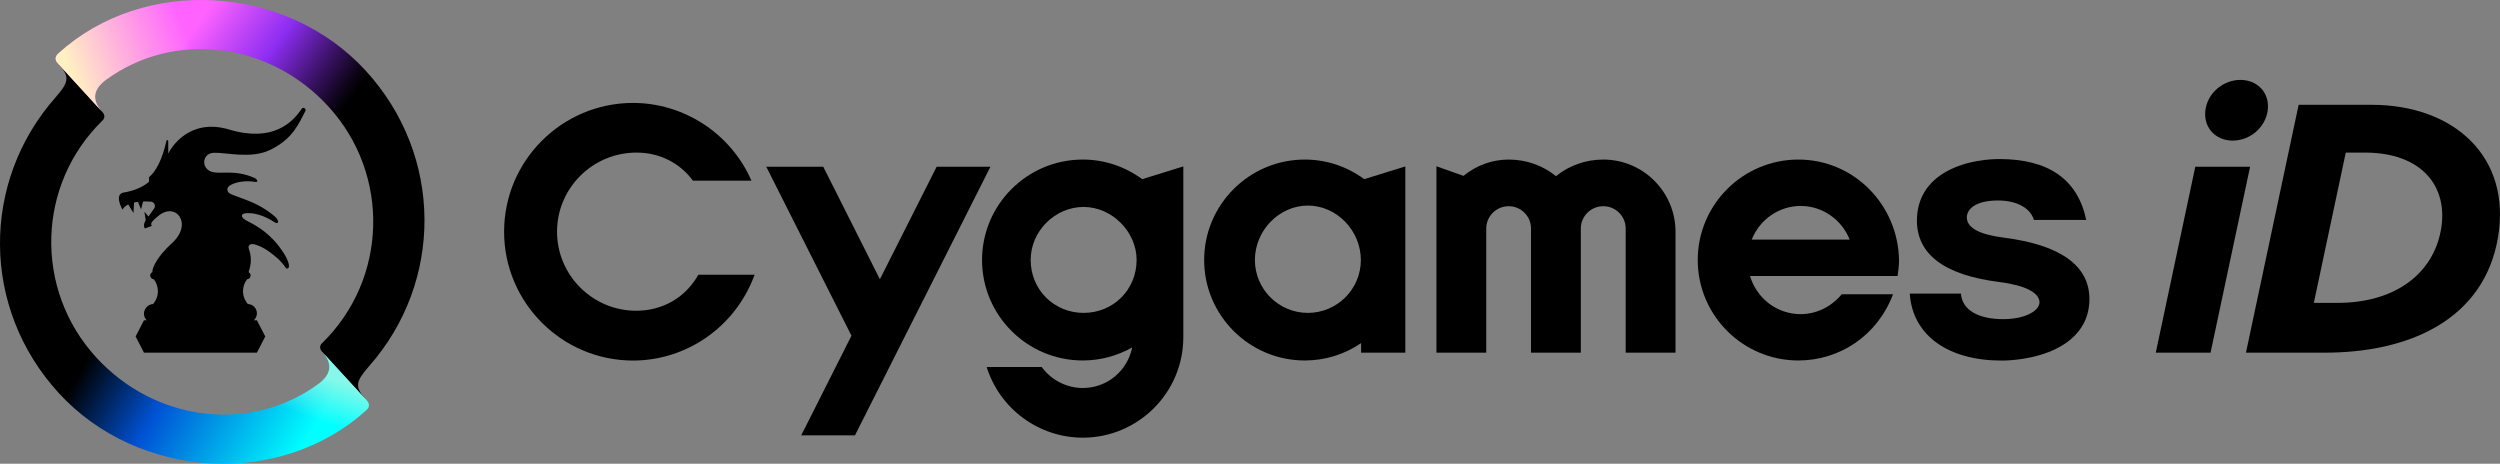
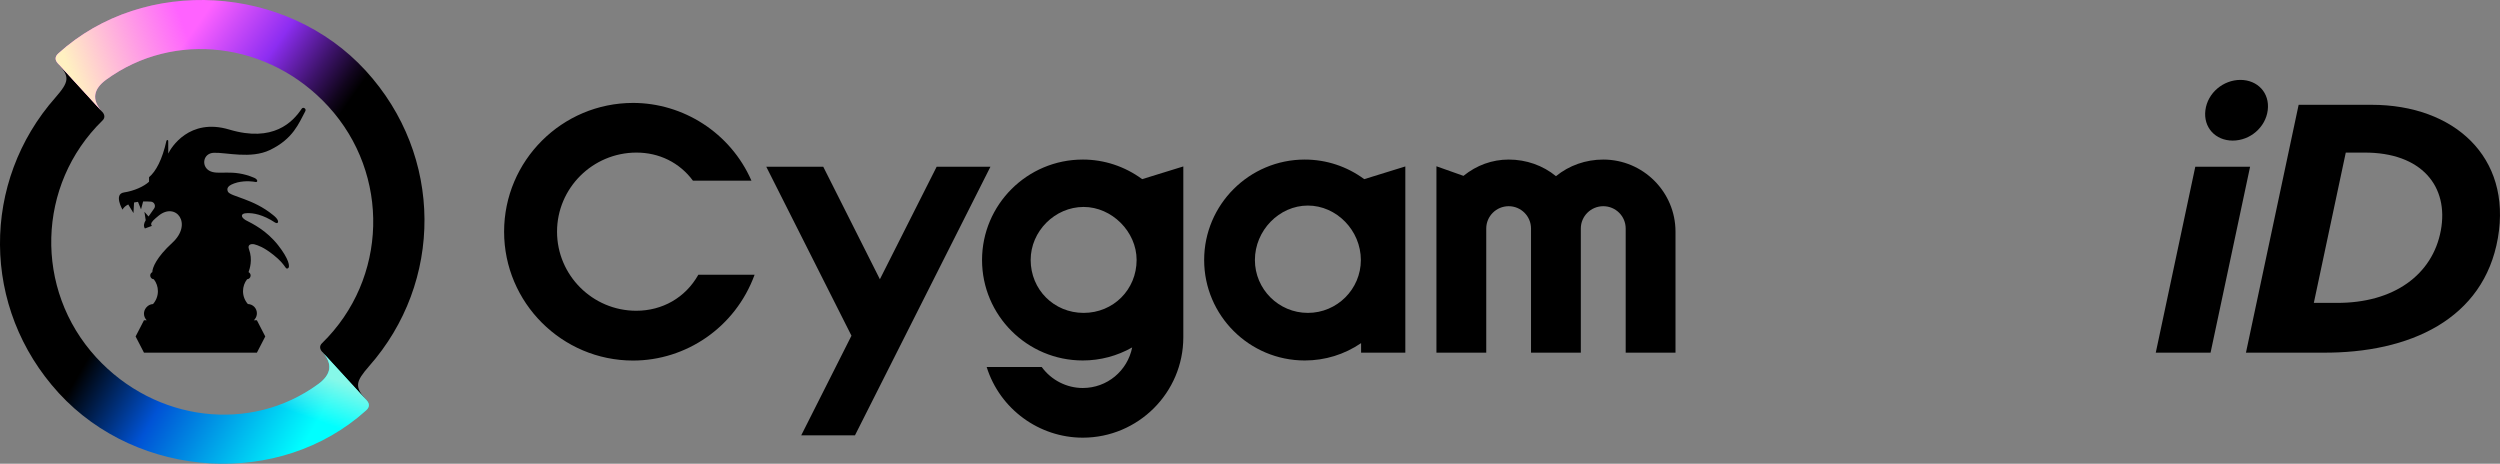
<svg xmlns="http://www.w3.org/2000/svg" id="bk_y_layer" version="1.1" viewBox="0 0 583.787 108.289">
  <rect x="0" y="0" width="583.787" height="108.289" fill="#808080" stroke="none" />
  <defs>
    <style>
      .bk_y_st0 {
        fill: none;
      }

      .bk_y_st1 {
        fill: url(#_bk_y_grd_5);
      }

      .bk_y_st2 {
        fill: url(#_bk_y_grd_4);
      }

      .bk_y_st3 {
        fill: url(#_bk_y_grd_3);
      }

      .bk_y_st4 {
        clip-path: url(#bk_y_clippath-1);
      }

      .bk_y_st5 {
        fill: url(#_bk_y_grd);
      }

      .bk_y_st6 {
        clip-path: url(#bk_y_clippath);
      }
    </style>
    <linearGradient id="_bk_y_grd" data-name="bk_y_grd" x1="25.51" y1="47.799" x2="83.804" y2="14.143" gradientTransform="translate(0 109.276) scale(1 -1)" gradientUnits="userSpaceOnUse">
      <stop offset=".1" stop-color="#000" />
      <stop offset=".4" stop-color="#0053d5" />
      <stop offset=".9" stop-color="aqua" />
    </linearGradient>
    <linearGradient id="_bk_y_grd_3" data-name="bk_y_grd 3" x1="33.322" y1="91.554" x2="91.978" y2="50.483" gradientTransform="translate(0 109.276) scale(1 -1)" gradientUnits="userSpaceOnUse">
      <stop offset=".05" stop-color="#ff62ff" />
      <stop offset=".146" stop-color="#d14df9" />
      <stop offset=".3" stop-color="#8c2df1" />
      <stop offset=".315" stop-color="#842ae3" />
      <stop offset=".458" stop-color="#3d136a" />
      <stop offset=".555" stop-color="#11051d" />
      <stop offset=".6" stop-color="#000" />
    </linearGradient>
    <clipPath id="bk_y_clippath">
      <path class="bk_y_st0" d="M85.496,93.356l-10.287-11.226c.008.009.014.019.023.028,2.595,2.832,2.097,5.334-.911,7.533-15.844,11.541-38.055,8.824-51.863-6.245-14.549-15.878-13.871-40.314,1.442-55.276.708-.649.548-1.432-.008-2.039-.002-.002-.004-.005-.006-.007l-10.373-11.32c2.873,3.135,2.628,4.29-.541,7.938-17.362,19.63-17.485,49.139.771,69.062,18.441,20.125,51.649,22.255,71.766,4.007.809-.741.843-1.517.102-2.326-.041-.045-.075-.086-.115-.13h0Z" />
    </clipPath>
    <linearGradient id="_bk_y_grd_4" data-name="bk_y_grd 4" x1="52.451" y1="2.203" x2="64.381" y2="34.982" gradientTransform="translate(0 109.276) scale(1 -1)" gradientUnits="userSpaceOnUse">
      <stop offset=".45" stop-color="#86f8e9" stop-opacity="0" />
      <stop offset=".75" stop-color="#86f8e9" />
    </linearGradient>
    <clipPath id="bk_y_clippath-1">
      <path class="bk_y_st0" d="M24.804,18.598c15.844-11.541,38.055-8.824,51.863,6.245,14.549,15.878,13.871,40.314-1.443,55.276-.697.639-.55,1.408-.015,2.011l10.287,11.226c-2.744-3.035-2.468-4.212.656-7.808,17.362-19.63,17.485-49.139-.771-69.062C66.94-3.64,33.732-5.769,13.615,12.478c-.809.741-.843,1.516-.102,2.326l10.373,11.32c-2.587-2.829-2.088-5.329.918-7.526Z" />
    </clipPath>
    <linearGradient id="_bk_y_grd_5" data-name="bk_y_grd 5" x1="18.382" y1="86.437" x2="54.498" y2="99.582" gradientTransform="translate(0 109.276) scale(1 -1)" gradientUnits="userSpaceOnUse">
      <stop offset="0" stop-color="#fff1c1" />
      <stop offset=".75" stop-color="#fff1c1" stop-opacity="0" />
    </linearGradient>
  </defs>
  <path d="M553.827,24.473h-17.061l-12.302,57.877h17.805c20.465.165,37.756-7.851,41.03-26.789,3.274-18.942-10.292-31.088-29.472-31.088h0ZM569.966,53.841c-1.921,10.267-10.916,16.969-24.373,16.887h-5.28l7.46-35.095h4.262c13.492-.082,19.853,7.941,17.931,18.208h0Z" />
  <polygon points="512.634 38.93 503.404 82.35 516.2 82.35 525.43 38.93 512.634 38.93" />
  <path d="M521.372,32.83c4.076,0,7.673-3.107,8.177-7.086.517-4.078-2.402-7.087-6.381-7.087s-7.661,3.01-8.177,7.087c-.504,3.979,2.305,7.086,6.382,7.086h-.001Z" />
-   <path d="M467.949,55.495c-5.749-.721-8.664-2.315-8.664-4.739,0-1.818,1.897-3.941,7.245-3.941,4.805,0,7.713,2.033,8.409,4.542h12.226c-1.991-9.509-8.847-14.217-20.266-14.217-2.115,0-7.539.276-12.23,2.826-4.605,2.503-7.04,6.491-7.04,11.532,0,7.926,6.472,12.756,19.236,14.355,5.966.748,9.387,2.48,9.387,4.751,0,1.888-3.224,3.924-8.471,3.924-5.665,0-9.57-2.03-9.878-5.96h-11.946c.678,9.938,9.176,15.631,21.446,15.631,1.697,0,7.638-.202,12.832-2.808,5.022-2.52,7.676-6.508,7.676-11.538,0-7.817-6.715-12.648-19.962-14.359h0Z" />
-   <path d="M419.942,37.259c-12.955,0-23.495,10.523-23.495,23.459s10.54,23.458,23.495,23.458c9.579,0,18.42-5.715,22.114-15.468h-11.984c-2.47,2.998-6.013,4.648-9.585,4.648-5.492,0-10.252-3.626-11.834-8.909h34.461c.122-.872.361-2.478.338-3.729-.239-12.933-10.546-23.459-23.509-23.459h-.001ZM409.048,55.947c1.899-4.73,6.394-7.851,11.438-7.851s9.537,3.121,11.452,7.851h-22.89,0Z" />
  <path d="M374.389,37.259c-4.085,0-7.986,1.374-11.044,3.878-3.051-2.505-6.95-3.878-11.041-3.878-3.842,0-7.488,1.315-10.565,3.806l-6.311-2.237v43.522h11.633v-28.995c0-2.869,2.352-5.204,5.242-5.204,2.874,0,5.211,2.335,5.211,5.204v28.995h11.63v-28.995c0-2.869,2.352-5.204,5.244-5.204s5.233,2.335,5.233,5.204v28.995h11.632v-28.251c0-9.286-7.566-16.84-16.865-16.84h.001Z" />
  <path d="M304.68,37.259c-12.953,0-23.492,10.523-23.492,23.459s10.539,23.458,23.492,23.458c4.735,0,9.257-1.397,13.154-4.051v2.226h10.329v-43.485l-9.593,2.967c-4.072-2.994-8.867-4.574-13.89-4.574h0ZM305.407,73.065c-6.82,0-12.369-5.539-12.369-12.347,0-6.893,5.664-12.716,12.369-12.716s12.374,5.823,12.374,12.716c0,6.809-5.551,12.347-12.374,12.347Z" />
  <path d="M252.838,37.259c-12.967,0-23.517,10.526-23.517,23.463s10.55,23.453,23.517,23.453c4.067,0,8.031-1.05,11.543-3.047-1.096,5.483-5.854,9.475-11.543,9.475-3.73,0-7.331-1.812-9.587-4.91h-12.853c3.095,9.883,12.298,16.51,22.44,16.51,12.95,0,23.485-10.518,23.485-23.445v-39.892l-9.604,2.967c-4.089-2.994-8.882-4.575-13.881-4.575h0ZM253.046,73.065c-6.937,0-12.37-5.434-12.37-12.37,0-6.705,5.665-12.37,12.37-12.37,6.59,0,12.37,5.78,12.37,12.37,0,6.936-5.433,12.37-12.37,12.37h0Z" />
  <polygon points="218.726 38.93 205.467 65.21 192.238 38.93 178.933 38.93 198.83 78.393 187.096 101.659 199.647 101.659 231.285 38.93 218.726 38.93" />
  <path d="M148.584,72.567c-10.205,0-18.507-8.283-18.507-18.463s8.302-18.445,18.507-18.472c5.312-.014,10.089,2.311,13.231,6.561h13.661c-4.908-11.235-16.006-18.158-27.64-18.158-16.609,0-30.121,13.489-30.121,30.069s13.512,30.091,30.121,30.091c12.301,0,23.85-7.672,28.373-20.032h-13.14c-3.035,5.399-8.446,8.403-14.485,8.403h0Z" />
  <path d="M49.931,35.677c2.886-.108,8.638,1.491,13.099-.649,5.434-2.608,6.743-6.237,8.252-9.037.341-.632-.505-1.089-.826-.608-2.085,3.125-6.65,7.94-16.928,4.867-9.311-2.784-13.595,4.234-14.235,5.609,0,0,.004-2.823-.009-2.951-.013-.128-.08-.207-.191-.217-.115-.011-.227.192-.227.192-.974,4.381-2.451,7.145-4.063,8.496v1.058c-1.175,1.094-3.457,2.143-5.846,2.501-2.465.371-.354,4.016-.354,4.016.289-.536.766-.925,1.344-1.211l1.22,2.011.142-2.471c.298-.065.603-.115.913-.152l.71,1.754.489-1.84c.652-.018,1.279.005,1.818.043.781.055,1.203.94.763,1.588-.579.853-1.243,1.796-1.311,1.874-.009-.008-.968-1.094-.968-1.094l.303,1.976h0c-.397.649-.583,1.333-.188,1.921l1.658-.611s-.232-.143-.19-.41c.003-.509.695-1.113,1.752-1.975,4.01-3.27,8.039,1.891,3.153,6.362-3.661,3.351-4.64,5.808-4.64,6.813v.012c-.289.149-.492.442-.492.789h0c0,.477.375.858.845.886.593.769.949,1.729.949,2.775,0,1.153-.431,2.203-1.137,3.006-.596.035-1.156.304-1.542.764l-.066.079c-.705.841-.674,2.076.073,2.881.022.023.049.04.071.063h-.653l-1.953,3.783,1.953,3.783h26.37l1.953-3.783-1.953-3.783h-.726c.05-.049.106-.091.151-.145l.066-.079c.705-.841.674-2.076-.073-2.881-.396-.427-.947-.671-1.528-.689-.702-.802-1.132-1.849-1.132-2.999,0-1.041.349-2.005.946-2.777.465-.033.834-.411.834-.884h0c0-.342-.198-.629-.479-.78v-.021c.244-.718,1.01-2.867.084-5.352-.387-1.039.466-1.311,1.259-1.131.883.245,2.16.653,4.432,2.445,3.045,2.402,2.721,3.468,3.382,3.181.679-.294.162-2.338-2.25-5.399-2.777-3.524-5.976-5.028-7.6-5.876-1.218-.741-1.042-1.441-.155-1.582,1.174-.148,3.262-.039,6.046,1.543.662.376,1.358.994,1.617.627.212-.3-.007-.92-1.111-1.784-4.651-3.819-9.808-4.256-10.519-5.425-.357-.781-.166-1.538,2.22-2.186,1.997-.463,3.668-.206,4.211-.098.542.108.63-.541-.248-.952-5.245-2.273-8.525-.457-10.6-1.71-1.861-1.123-1.376-4.063,1.113-4.155h.002Z" />
  <path class="bk_y_st5" d="M85.496,93.356l-10.287-11.226c.008.009.014.019.023.028,2.595,2.832,2.097,5.334-.911,7.533-15.844,11.541-38.055,8.824-51.863-6.245-14.549-15.878-13.871-40.314,1.442-55.276.708-.649.548-1.432-.008-2.039-.002-.002-.004-.005-.006-.007l-10.373-11.32h0c2.873,3.135,2.628,4.29-.541,7.938-17.362,19.63-17.485,49.139.771,69.062,18.441,20.125,51.649,22.255,71.766,4.007.809-.741.843-1.517.102-2.326-.041-.045-.075-.086-.115-.13h0Z" />
  <path class="bk_y_st3" d="M24.804,18.598c15.844-11.541,38.055-8.824,51.863,6.245,14.549,15.878,13.871,40.314-1.443,55.276-.697.639-.55,1.408-.015,2.011l10.287,11.226c-2.744-3.035-2.468-4.212.656-7.808,17.362-19.63,17.485-49.139-.771-69.062C66.94-3.64,33.732-5.769,13.615,12.478c-.809.741-.843,1.516-.102,2.326l10.373,11.32c-2.587-2.829-2.088-5.329.918-7.526Z" />
  <g class="bk_y_st6">
    <rect class="bk_y_st2" x="27.634" y="81.484" width="58.505" height="26.805" />
  </g>
  <g class="bk_y_st4">
    <rect class="bk_y_st1" x="12.697" y="0" width="65.094" height="26.123" />
  </g>
</svg>